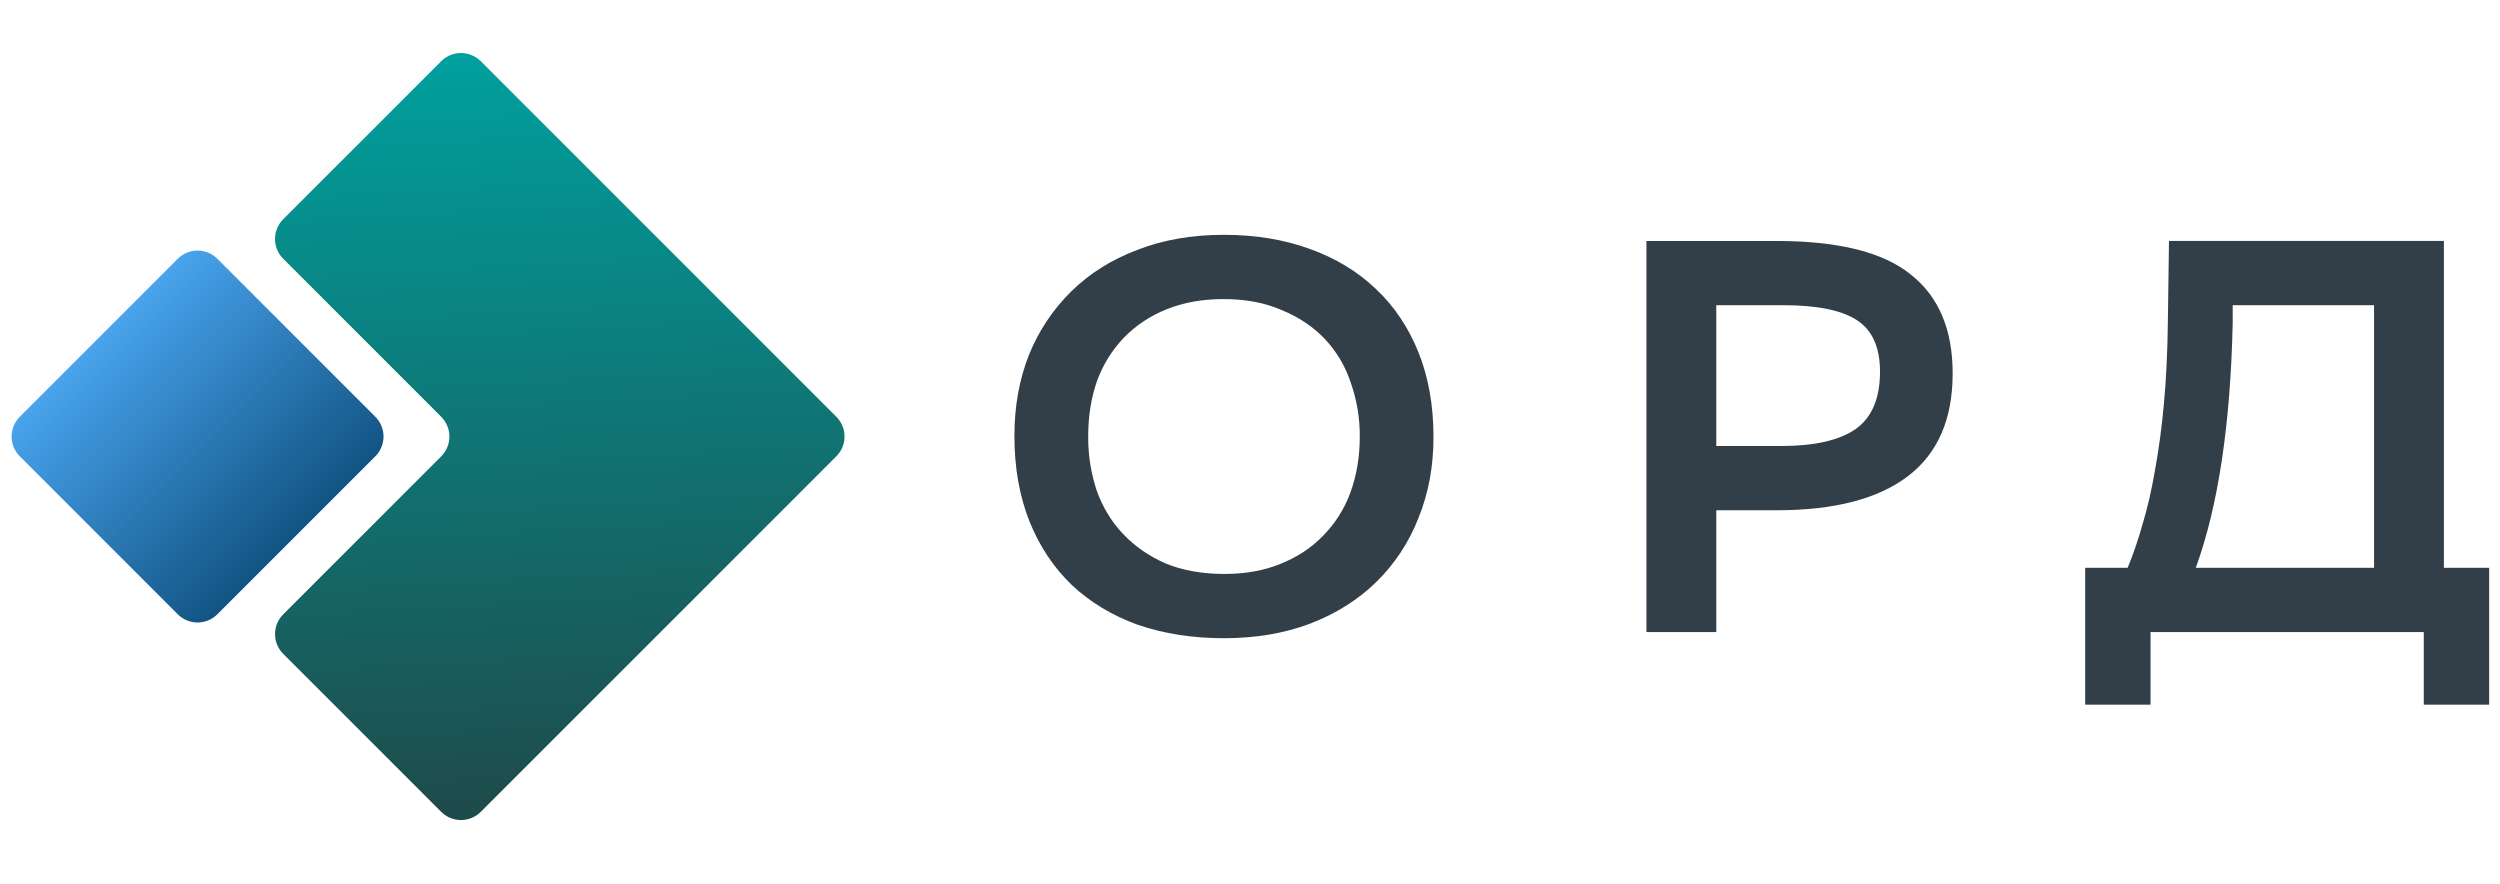
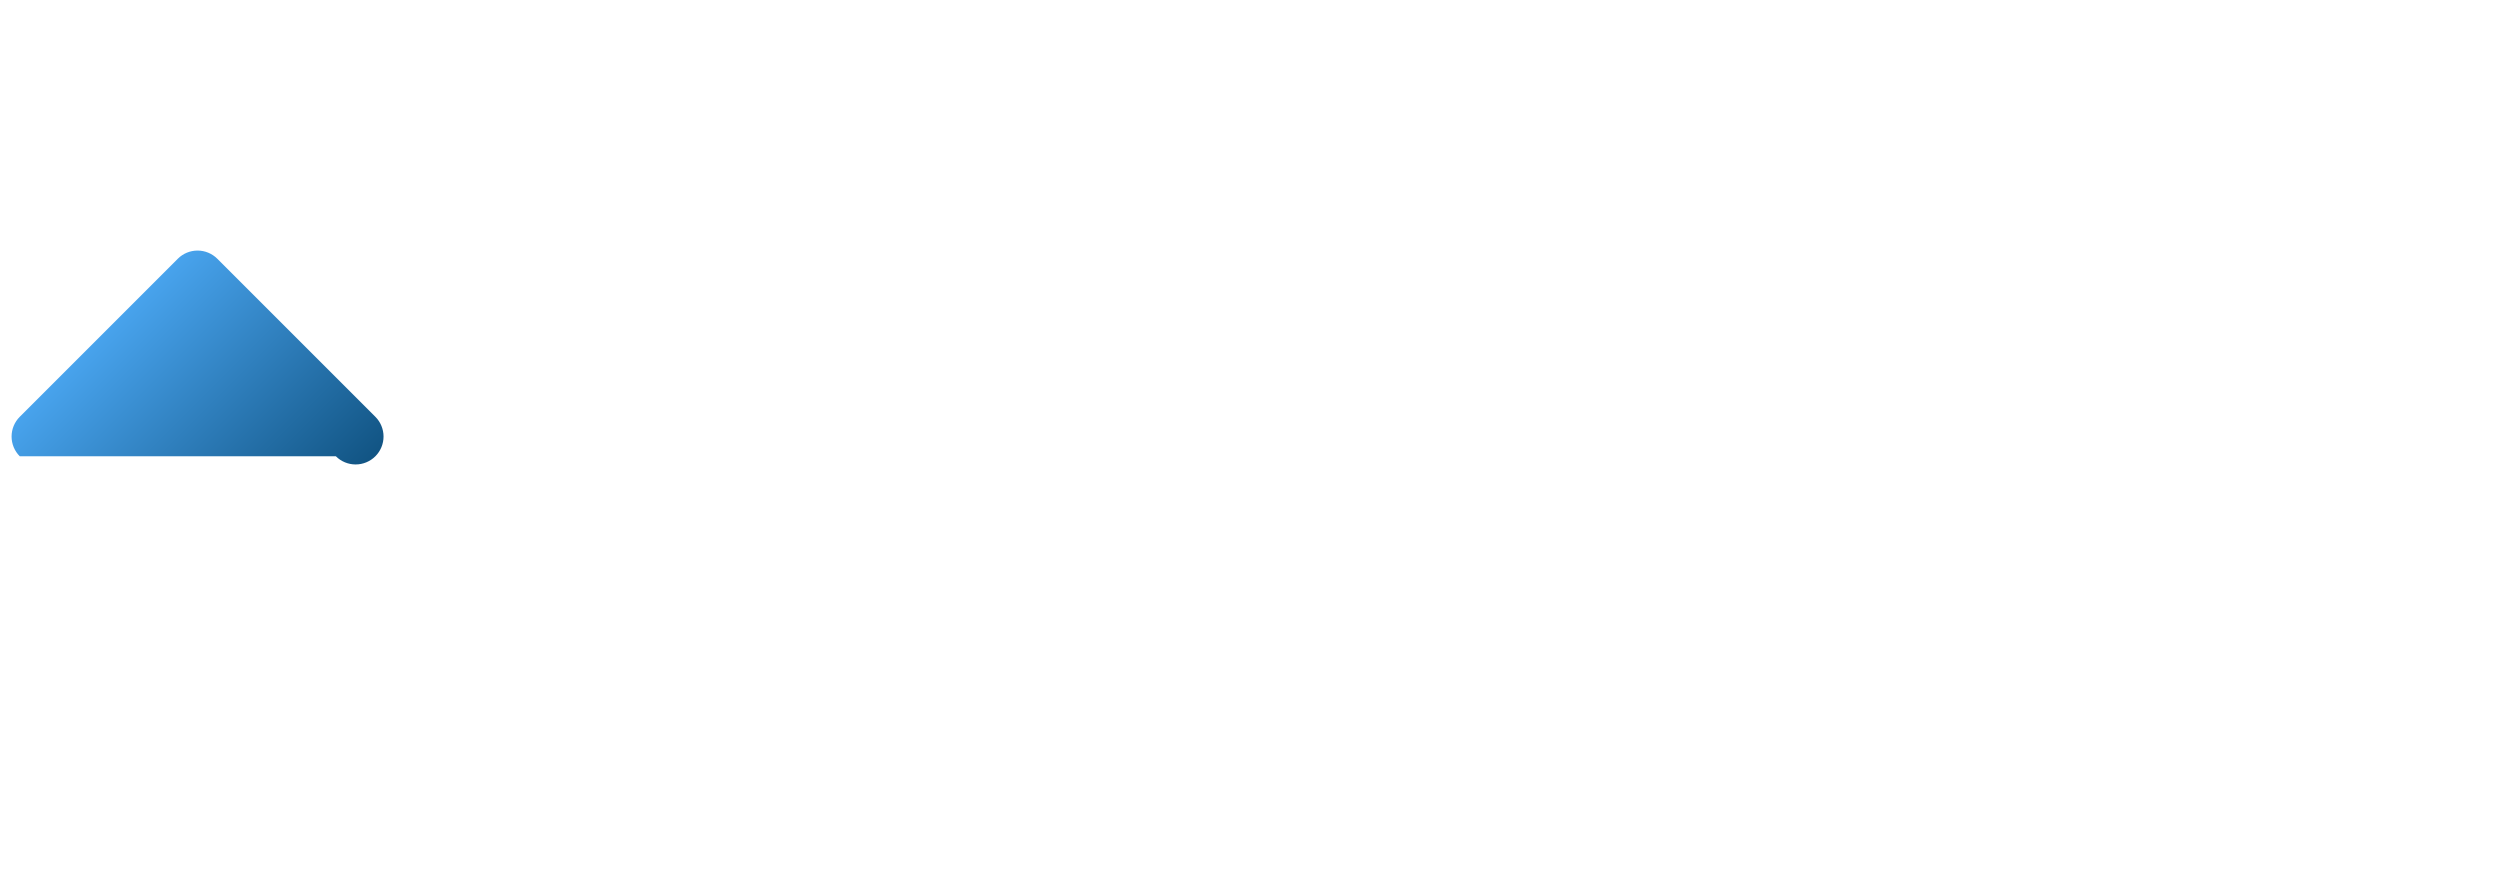
<svg xmlns="http://www.w3.org/2000/svg" fill="none" height="52" viewBox="0 0 147 52" width="147">
  <linearGradient id="a" gradientUnits="userSpaceOnUse" x1="5.808" x2="21.876" y1="19.86" y2="35.929">
    <stop offset="0" stop-color="#48a3ed" />
    <stop offset=".863" stop-color="#07456f" />
  </linearGradient>
  <linearGradient id="b" gradientUnits="userSpaceOnUse" x1="25.847" x2="28.367" y1="3.695" y2="48.826">
    <stop offset="0" stop-color="#009f9d" />
    <stop offset="1" stop-color="#1f4949" />
  </linearGradient>
-   <path d="m1.162 26.829c-.308-.308-.481-.726-.481-1.161s.173-.853.481-1.161l9.293-9.293c.308-.308.726-.481 1.161-.481s.853.173 1.161.481l9.294 9.293c.308.308.481.726.481 1.161s-.173.853-.481 1.161l-9.294 9.293c-.308.308-.726.481-1.161.481s-.853-.173-1.161-.481z" fill="url(#a)" />
-   <path clip-rule="evenodd" d="m16.651 15.213c-.308-.308-.481-.726-.481-1.161 0-.435.173-.853.481-1.161l9.292-9.292c.153-.153.334-.274.533-.356.199-.083.413-.125.629-.125s.429.043.629.125c.199.083.381.204.533.356l10.456 10.454 10.454 10.454c.152.152.274.334.356.533.083.199.125.413.125.629s-.043.429-.125.628c-.083.199-.204.38-.356.533l-10.455 10.455-10.455 10.453c-.308.308-.726.481-1.161.481s-.853-.173-1.161-.481l-9.293-9.292c-.308-.308-.481-.726-.481-1.161 0-.435.173-.853.481-1.161l9.292-9.293c.308-.308.481-.726.481-1.161s-.173-.853-.481-1.161z" fill="url(#b)" fill-rule="evenodd" />
-   <path d="m59.647 25.634c0-1.731.285-3.318.854-4.764.566-1.407 1.416-2.682 2.498-3.745 1.073-1.051 2.365-1.863 3.876-2.431 1.511-.591 3.209-.887 5.093-.887 1.841 0 3.515.274 5.027.821 1.534.549 2.836 1.337 3.91 2.366 1.073 1.008 1.906 2.245 2.497 3.713.592 1.467.887 3.132.887 4.994 0 1.73-.295 3.318-.887 4.764-.546 1.409-1.385 2.686-2.464 3.745-1.073 1.051-2.376 1.873-3.91 2.463-1.511.57-3.199.854-5.061.854-1.841 0-3.526-.262-5.059-.787-1.511-.548-2.804-1.326-3.877-2.333-1.073-1.03-1.905-2.278-2.497-3.746-.591-1.489-.887-3.164-.887-5.026zm4.338.033c-.007 1.071.159 2.135.492 3.153.35.986.865 1.84 1.545 2.562.679.723 1.511 1.304 2.497 1.741 1.008.417 2.169.625 3.482.625 1.227 0 2.323-.197 3.287-.592.987-.394 1.818-.941 2.497-1.642.712-.718 1.261-1.581 1.61-2.53.372-1.008.559-2.113.559-3.318.007-1.073-.171-2.14-.526-3.153-.31-.955-.826-1.83-1.511-2.563-.68-.723-1.522-1.292-2.53-1.707-.986-.439-2.135-.657-3.45-.657-1.227 0-2.333.197-3.319.591-.987.395-1.829.953-2.53 1.675-.694.726-1.231 1.587-1.577 2.53-.35.986-.526 2.081-.526 3.285zm36.932 4.335v7.162h-4.107v-22.995h7.655c3.637 0 6.265.657 7.886 1.971 1.643 1.292 2.465 3.231 2.465 5.815 0 2.694-.876 4.708-2.629 6.044-1.752 1.336-4.325 2.005-7.721 2.005h-3.548zm0-12.056v8.278h3.844c1.929 0 3.373-.328 4.338-.986.964-.678 1.445-1.807 1.445-3.384 0-1.423-.448-2.431-1.347-3.022-.899-.592-2.354-.887-4.369-.887zm24.188 15.44c.328-.788.624-1.654.887-2.595.285-.942.525-1.993.723-3.154.218-1.183.393-2.486.525-3.909.131-1.446.209-3.044.23-4.796l.066-4.764h16.165v19.219h2.662v8.049h-3.845v-4.272h-16.066v4.271h-3.844v-8.049zm6.177-14.357c-.132 5.958-.855 10.743-2.169 14.357h10.481v-15.44h-8.312z" fill="#333f48" />
+   <path d="m1.162 26.829c-.308-.308-.481-.726-.481-1.161s.173-.853.481-1.161l9.293-9.293c.308-.308.726-.481 1.161-.481s.853.173 1.161.481l9.294 9.293c.308.308.481.726.481 1.161s-.173.853-.481 1.161c-.308.308-.726.481-1.161.481s-.853-.173-1.161-.481z" fill="url(#a)" />
</svg>